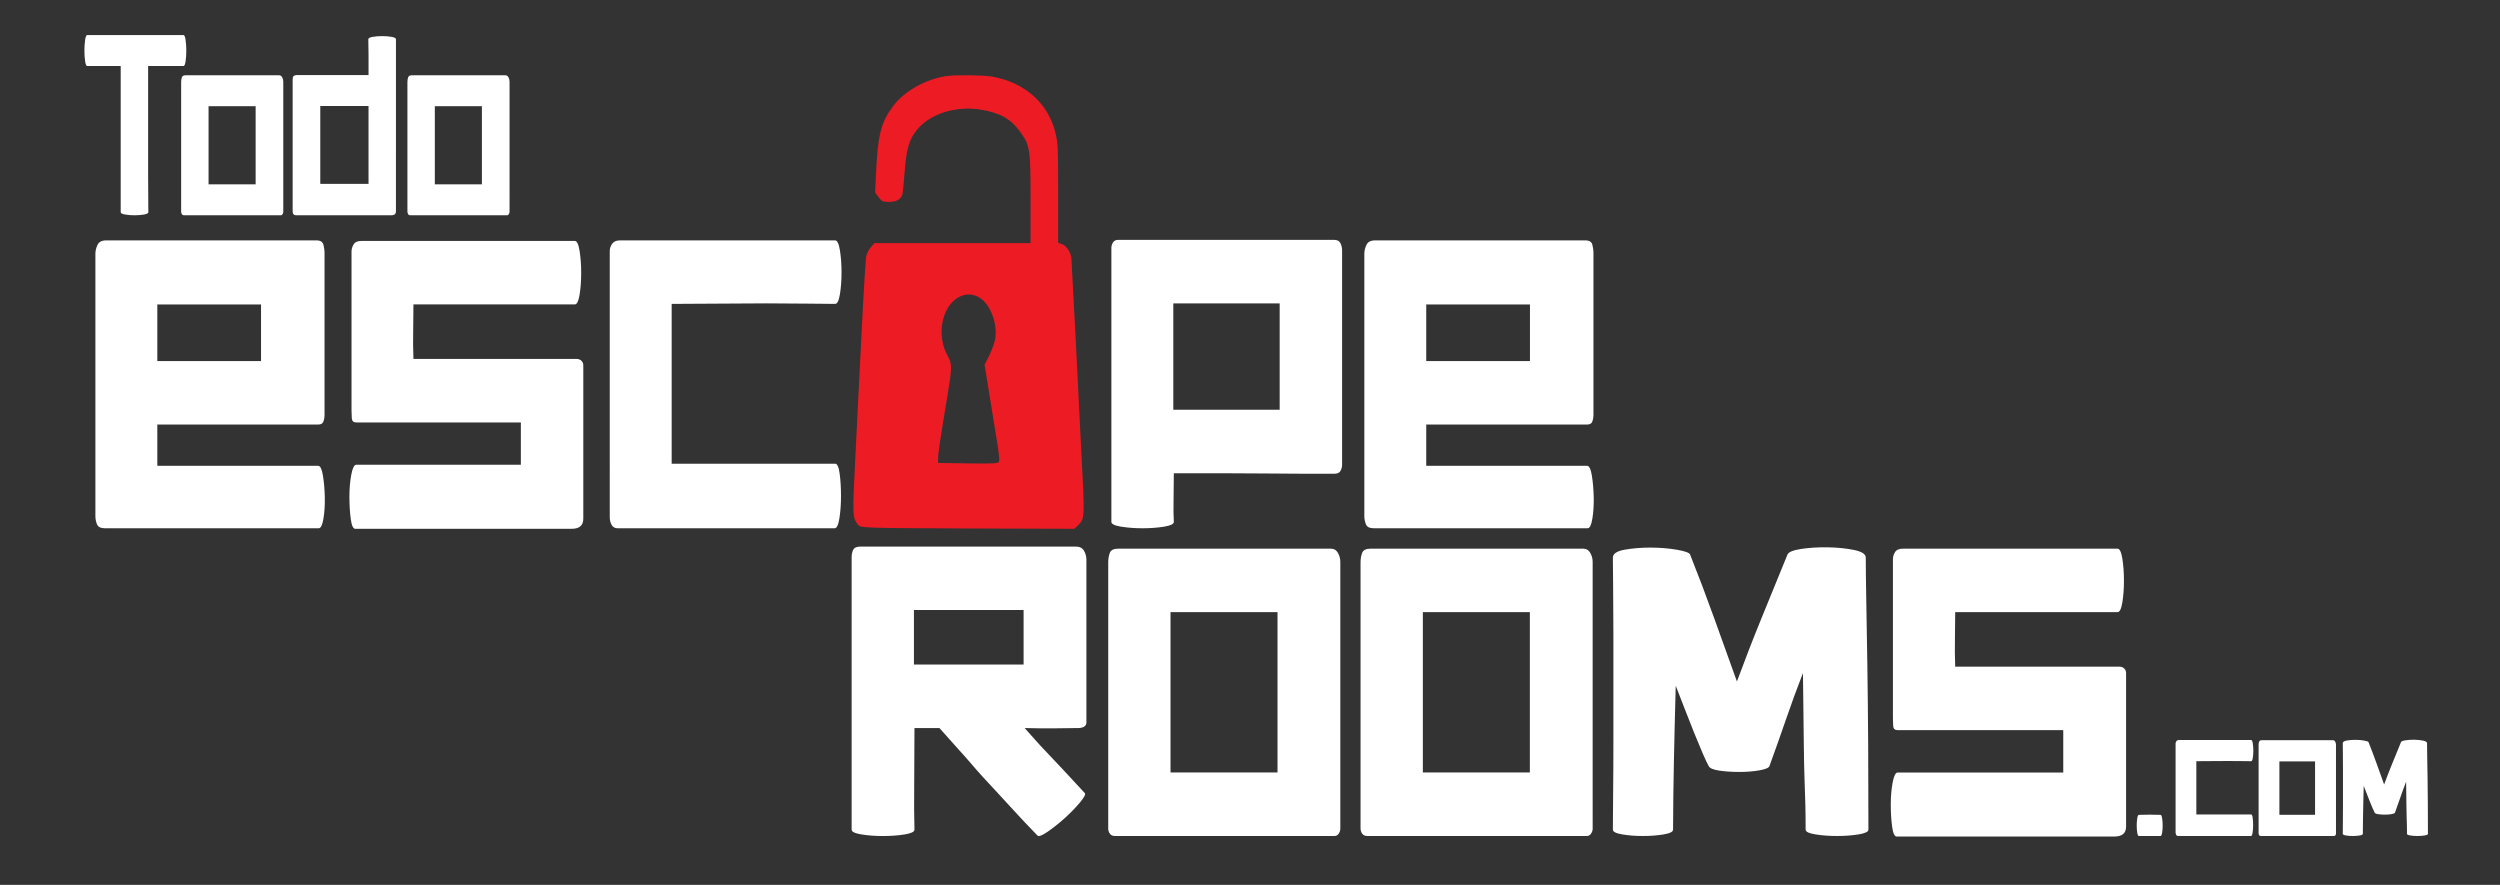
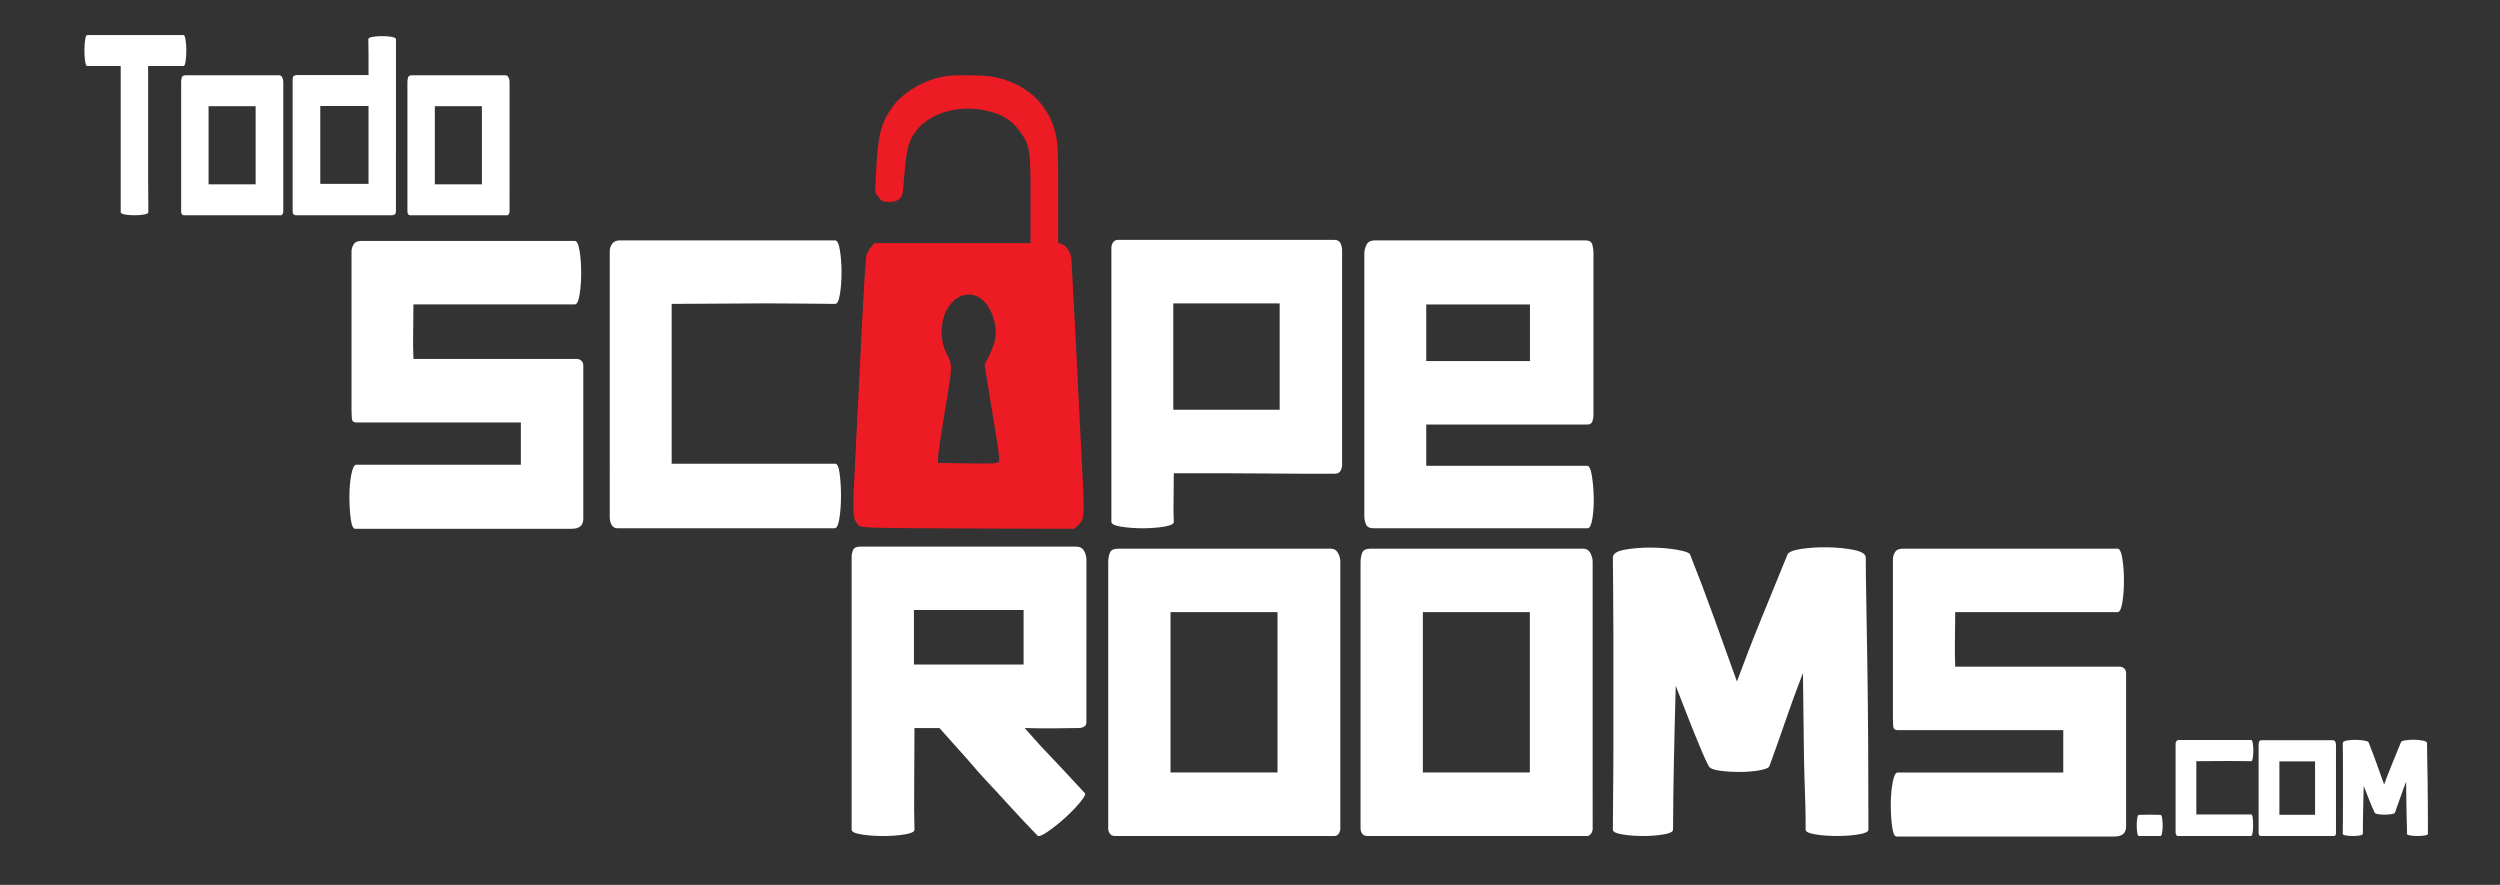
<svg xmlns="http://www.w3.org/2000/svg" id="Capa_1" x="0px" y="0px" width="283.46px" height="100.333px" viewBox="0 0 283.46 100.333" xml:space="preserve">
  <rect x="0" y="0" width="283.46" height="100.333" fill="#333333" stroke="none" />
  <g transform="translate(0,286) scale(0.1,-0.1)">
    <path fill="#ED1C24" d="M1073.325,2773.779c-23.33-3.242-48.369-17.275-60.879-34.365c-13.818-18.716-17.207-32.568-19.287-78.091  l-0.918-19.429l3.906-5.4c3.525-4.863,4.824-5.4,11.992-5.4c8.223,0,13.438,2.881,15,8.633c0.518,1.626,1.689,13.32,2.598,25.908  c2.09,26.279,5.215,36.714,14.346,47.686c14.854,17.998,44.326,26.992,72.344,22.319c21.768-3.784,33.77-10.439,44.326-25.195  c11.211-15.474,11.738-19.253,11.738-77.729v-48.403h-88.516H991.46l-3.906-4.502c-2.09-2.334-4.434-6.655-5.215-9.355  c-0.781-2.876-3.262-42.642-5.479-88.706s-5.479-110.298-7.178-143.042c-3.252-64.063-3.125-65.859,3.262-73.77  c2.871-3.594,4.961-3.594,124.102-4.141l121.104-0.371l4.033,3.789c7.949,7.91,7.949,7.734,3.652,87.09  c-0.645,13.848-3.379,66.924-5.859,117.852c-2.607,50.918-4.951,95.181-5.215,98.247c-0.918,7.012-6.133,14.57-11.211,16.011  l-3.789,1.26v55.42c0,50.742-0.254,56.494-2.598,67.295c-7.822,35.088-34.941,59.37-72.998,65.85  C1113.999,2774.858,1083.882,2775.224,1073.325,2773.779z M1112.817,2520.971c11.602-8.999,18.779-30.762,15.264-46.787  c-0.918-4.307-3.916-12.231-6.66-17.803l-5.078-9.897l3.379-20.693c1.836-11.343,4.443-26.992,5.615-34.907  c1.299-7.92,3.643-22.676,5.342-32.744c1.699-9.902,2.607-19.434,2.217-21.055c-0.781-2.705-4.561-2.891-35.068-2.52l-34.277,0.537  l0.127,5.4c0,5.752,2.607,23.203,10.303,69.092c5.732,34.907,5.732,37.603,0.127,47.681c-10.947,19.795-7.686,48.042,7.041,61.538  C1090.796,2527.632,1102.915,2528.525,1112.817,2520.971z" />
  </g>
-   <path fill="#FFFFFF" d="M17.837,48.138v4.679c1.68,0,3.47,0,5.37,0c1.899,0,3.72,0,5.46,0s3.27,0,4.59,0c1.32,0,2.259,0,2.82,0 c0.24,0,0.42,0.371,0.54,1.111c0.12,0.74,0.189,1.551,0.21,2.43c0.02,0.879-0.03,1.689-0.15,2.43c-0.12,0.74-0.3,1.109-0.54,1.109 h-24.24c-0.48,0-0.78-0.149-0.9-0.449c-0.12-0.301-0.18-0.609-0.18-0.93V28.757c0-0.319,0.08-0.649,0.24-0.99 c0.16-0.339,0.48-0.51,0.96-0.51h23.88c0.439,0,0.699,0.171,0.78,0.51c0.08,0.34,0.12,0.63,0.12,0.87v18.48 c0,0.2-0.041,0.42-0.12,0.66c-0.081,0.24-0.28,0.36-0.6,0.36H17.837z M17.837,34.518v6.42h11.76v-6.42H17.837z" />
  <path fill="#FFFFFF" d="M66.137,58.817c0,0.76-0.44,1.14-1.32,1.14h-24.54c-0.24,0-0.411-0.38-0.51-1.14 c-0.1-0.76-0.15-1.59-0.15-2.49s0.069-1.73,0.21-2.49c0.14-0.759,0.33-1.141,0.57-1.141c0.84,0,1.989,0,3.45,0c1.46,0,3.05,0,4.77,0 c1.72,0,3.489,0,5.31,0c1.82,0,3.53,0,5.13,0v-4.799h-18.66c-0.321,0-0.49-0.159-0.51-0.48c-0.021-0.32-0.03-0.62-0.03-0.9v-18 c0-0.279,0.08-0.549,0.24-0.81c0.16-0.26,0.459-0.39,0.9-0.39h24.18c0.24,0,0.42,0.381,0.54,1.14c0.12,0.76,0.18,1.59,0.18,2.49 c0,0.9-0.06,1.721-0.18,2.46c-0.12,0.741-0.3,1.11-0.54,1.11h-18.3c0,1.161-0.01,2.21-0.03,3.15c-0.021,0.94-0.01,1.95,0.03,3.03 h18.48c0.24,0,0.429,0.07,0.57,0.21c0.14,0.141,0.21,0.311,0.21,0.51V58.817L66.137,58.817z" />
  <path fill="#FFFFFF" d="M95.206,53.716c0.1,0.761,0.15,1.601,0.15,2.521c0,0.921-0.06,1.761-0.18,2.52 c-0.12,0.76-0.3,1.141-0.54,1.141h-24.6c-0.321,0-0.55-0.129-0.69-0.391c-0.141-0.26-0.21-0.549-0.21-0.869V28.457 c0-0.279,0.09-0.549,0.27-0.81c0.18-0.26,0.47-0.39,0.87-0.39h24.42c0.24,0,0.42,0.381,0.54,1.14c0.12,0.76,0.18,1.59,0.18,2.49 c0,0.9-0.06,1.72-0.18,2.46c-0.12,0.74-0.3,1.11-0.54,1.11c-0.681,0-1.721-0.009-3.12-0.03c-1.401-0.02-2.961-0.03-4.68-0.03 c-1.72,0-3.52,0.01-5.4,0.03c-1.881,0.021-3.66,0.03-5.34,0.03v18.12h18.54C94.936,52.578,95.105,52.958,95.206,53.716z" />
  <path fill="#FFFFFF" d="M152.174,52.696c0,0.24-0.061,0.472-0.18,0.691c-0.12,0.219-0.36,0.33-0.721,0.33c-0.681,0-1.7,0-3.061,0 c-1.359,0-2.88-0.01-4.561-0.031c-1.68-0.02-3.439-0.029-5.279-0.029s-3.6,0-5.28,0c0,1.08-0.01,2.091-0.029,3.029 c-0.021,0.94-0.011,1.771,0.029,2.49c0,0.24-0.37,0.42-1.109,0.541c-0.741,0.119-1.551,0.18-2.431,0.18 c-0.88,0-1.69-0.061-2.43-0.18c-0.741-0.121-1.11-0.301-1.11-0.541v-31.08c0-0.2,0.06-0.399,0.18-0.6c0.12-0.2,0.32-0.3,0.6-0.3 h24.48c0.358,0,0.6,0.13,0.72,0.39c0.12,0.261,0.18,0.531,0.18,0.81L152.174,52.696L152.174,52.696z M145.094,46.458v-12.06h-12.06 v12.06H145.094z" />
  <path fill="#FFFFFF" d="M161.713,48.138v4.679c1.68,0,3.471,0,5.37,0s3.72,0,5.46,0s3.27,0,4.59,0s2.26,0,2.82,0 c0.238,0,0.42,0.371,0.54,1.111c0.118,0.74,0.188,1.551,0.21,2.43c0.02,0.879-0.03,1.689-0.15,2.43 c-0.119,0.74-0.3,1.109-0.539,1.109h-24.24c-0.479,0-0.779-0.149-0.899-0.449c-0.12-0.301-0.181-0.609-0.181-0.93V28.757 c0-0.319,0.08-0.649,0.24-0.99c0.158-0.339,0.479-0.51,0.959-0.51h23.881c0.439,0,0.699,0.171,0.779,0.51 c0.08,0.34,0.12,0.63,0.12,0.87v18.48c0,0.2-0.04,0.42-0.12,0.66c-0.08,0.24-0.279,0.36-0.6,0.36H161.713z M161.713,34.518v6.42 h11.76v-6.42H161.713z" />
  <g>
    <path fill="#FFFFFF" d="M21.043,4.532c0.055,0.371,0.081,0.776,0.081,1.214s-0.026,0.838-0.081,1.199  c-0.052,0.36-0.131,0.54-0.237,0.54h-4.011c0,0.896,0,1.87,0,2.922c0,1.053,0,2.121,0,3.202s0,2.153,0,3.216s0,2.056,0,2.981  c0,0.926,0.004,1.759,0.013,2.5c0.008,0.739,0.013,1.325,0.013,1.753c0,0.117-0.164,0.205-0.49,0.263  c-0.329,0.058-0.686,0.088-1.077,0.088c-0.389,0-0.748-0.03-1.075-0.088c-0.328-0.058-0.493-0.146-0.493-0.263V7.483H9.889  c-0.105,0-0.185-0.18-0.238-0.54c-0.053-0.36-0.08-0.761-0.08-1.199s0.027-0.843,0.08-1.214c0.053-0.37,0.132-0.556,0.238-0.556  h10.917C20.912,3.976,20.991,4.162,21.043,4.532z" />
    <path fill="#FFFFFF" d="M32.119,24.001c0,0.097-0.026,0.19-0.08,0.278c-0.053,0.088-0.125,0.132-0.211,0.132H20.885  c-0.124,0-0.212-0.044-0.265-0.132c-0.053-0.088-0.08-0.181-0.08-0.278V9.296c0-0.195,0.027-0.371,0.08-0.525  c0.053-0.156,0.194-0.235,0.423-0.235h10.599c0.158,0,0.278,0.079,0.357,0.235c0.08,0.155,0.12,0.32,0.12,0.497  c0,0.856,0,1.811,0,2.864c0,1.053,0,2.135,0,3.244c0,1.111,0,2.208,0,3.29s0,2.09,0,3.025V24.001z M28.985,20.901v-8.857h-5.338  v8.857H28.985z" />
    <path fill="#FFFFFF" d="M44.894,23.942c0,0.312-0.168,0.468-0.504,0.468H33.58c-0.265,0-0.398-0.156-0.398-0.468V9.034  c0-0.253,0.057-0.404,0.172-0.452c0.115-0.05,0.226-0.073,0.332-0.073h8.1c0-0.819,0-1.573,0-2.266c0-0.69-0.008-1.29-0.025-1.798  c0-0.117,0.163-0.204,0.49-0.265c0.328-0.058,0.686-0.085,1.077-0.085c0.389,0,0.747,0.027,1.075,0.085  c0.328,0.061,0.492,0.147,0.492,0.265L44.894,23.942L44.894,23.942z M41.785,20.844v-8.828h-5.47v8.828H41.785z" />
    <path fill="#FFFFFF" d="M57.774,24.001c0,0.097-0.026,0.19-0.08,0.278c-0.053,0.088-0.124,0.132-0.212,0.132H46.54  c-0.124,0-0.211-0.044-0.265-0.132c-0.052-0.088-0.08-0.181-0.08-0.278V9.296c0-0.195,0.028-0.371,0.08-0.525  c0.054-0.156,0.195-0.235,0.425-0.235h10.597c0.16,0,0.278,0.079,0.358,0.235c0.08,0.155,0.12,0.32,0.12,0.497  c0,0.856,0,1.811,0,2.864c0,1.053,0,2.135,0,3.244c0,1.111,0,2.208,0,3.29s0,2.09,0,3.025L57.774,24.001L57.774,24.001z   M54.64,20.901v-8.857h-5.338v8.857H54.64z" />
  </g>
  <g>
    <path fill="#FFFFFF" d="M123.181,81.889c0,0.239-0.09,0.41-0.271,0.51c-0.181,0.101-0.392,0.149-0.634,0.149  c-0.564,0-1.379,0.011-2.444,0.03c-1.067,0.021-2.285,0.01-3.652-0.03c0.401,0.44,0.794,0.88,1.177,1.32  c0.382,0.44,0.835,0.93,1.358,1.47c0.522,0.54,1.126,1.182,1.811,1.92c0.684,0.74,1.509,1.631,2.475,2.67  c0.121,0.12-0.06,0.471-0.543,1.051s-1.056,1.17-1.72,1.771c-0.664,0.601-1.319,1.12-1.962,1.562  c-0.644,0.438-1.026,0.578-1.147,0.42c-1.127-1.16-2.052-2.141-2.776-2.94s-1.358-1.489-1.901-2.069s-1.026-1.101-1.449-1.561  c-0.422-0.459-0.855-0.949-1.298-1.471c-0.443-0.52-0.956-1.101-1.539-1.739c-0.583-0.64-1.298-1.44-2.143-2.399h-2.837  c0,2.319-0.011,4.479-0.03,6.479c-0.021,2.001-0.01,3.681,0.03,5.04c0,0.24-0.373,0.42-1.117,0.539  c-0.745,0.121-1.56,0.181-2.445,0.181c-0.885,0-1.7-0.06-2.444-0.181c-0.745-0.119-1.117-0.299-1.117-0.539v-30.9  c0-0.318,0.06-0.6,0.181-0.84s0.401-0.359,0.845-0.359h24.386c0.442,0,0.754,0.16,0.936,0.479c0.181,0.319,0.271,0.659,0.271,1.021  L123.181,81.889L123.181,81.889z M103.625,69.168v6.18h12.434v-6.18H103.625z" />
    <path fill="#FFFFFF" d="M151.973,93.95c0,0.199-0.061,0.39-0.182,0.568c-0.12,0.182-0.282,0.271-0.482,0.271H126.44  c-0.282,0-0.483-0.09-0.604-0.271c-0.121-0.18-0.181-0.369-0.181-0.568V63.768c0-0.397,0.06-0.758,0.181-1.08  c0.121-0.318,0.442-0.479,0.965-0.479h24.084c0.362,0,0.635,0.16,0.814,0.479c0.182,0.322,0.271,0.66,0.271,1.021  c0,1.762,0,3.721,0,5.88c0,2.16,0,4.382,0,6.66c0,2.28,0,4.53,0,6.75c0,2.222,0,4.29,0,6.21v4.74H151.973z M144.85,87.588v-18.18  h-12.132v18.18H144.85z" />
    <path fill="#FFFFFF" d="M180.583,93.95c0,0.199-0.062,0.39-0.181,0.568c-0.121,0.182-0.282,0.271-0.483,0.271h-24.868  c-0.281,0-0.482-0.09-0.604-0.271c-0.121-0.18-0.182-0.369-0.182-0.568V63.768c0-0.397,0.061-0.758,0.182-1.08  c0.119-0.318,0.441-0.479,0.966-0.479h24.084c0.36,0,0.634,0.16,0.813,0.479c0.182,0.322,0.271,0.66,0.271,1.021  c0,1.762,0,3.721,0,5.88c0,2.16,0,4.382,0,6.66c0,2.28,0,4.53,0,6.75c0,2.222,0,4.29,0,6.21L180.583,93.95L180.583,93.95z   M173.461,87.588v-18.18h-12.133v18.18H173.461z" />
    <path fill="#FFFFFF" d="M211.548,63.229c0,1.16,0.021,2.812,0.06,4.949c0.041,2.141,0.082,4.582,0.121,7.32  c0.041,2.74,0.07,5.7,0.092,8.88c0.02,3.181,0.029,6.411,0.029,9.69c0,0.24-0.373,0.42-1.117,0.539  c-0.744,0.121-1.56,0.181-2.443,0.181c-0.887,0-1.7-0.06-2.443-0.181c-0.746-0.119-1.117-0.299-1.117-0.539  c0-1.119-0.011-2.051-0.03-2.791c-0.021-0.738-0.052-1.67-0.091-2.789c-0.041-1.119-0.07-2.6-0.09-4.44  c-0.021-1.839-0.052-4.419-0.092-7.739c-0.685,1.76-1.328,3.521-1.932,5.279c-0.604,1.762-1.229,3.521-1.871,5.28  c-0.081,0.2-0.463,0.36-1.146,0.479c-0.685,0.121-1.438,0.18-2.264,0.18c-0.824,0-1.58-0.049-2.264-0.149  c-0.686-0.099-1.086-0.271-1.207-0.51c-0.161-0.279-0.393-0.771-0.694-1.47s-0.634-1.5-0.996-2.4s-0.724-1.82-1.086-2.76  c-0.362-0.94-0.685-1.77-0.966-2.49c-0.041,1.721-0.081,3.291-0.121,4.71c-0.04,1.421-0.07,2.771-0.09,4.05  c-0.021,1.281-0.041,2.531-0.061,3.75c-0.021,1.221-0.031,2.49-0.031,3.811c0,0.24-0.353,0.421-1.057,0.539  c-0.703,0.121-1.488,0.182-2.354,0.182c-0.866,0-1.651-0.061-2.354-0.182c-0.705-0.118-1.058-0.299-1.058-0.539  c0-1.118,0.01-2.551,0.03-4.289c0.021-1.74,0.029-3.609,0.029-5.61c0-2,0-4.069,0-6.21s0-4.159,0-6.061  c0-1.9-0.01-3.619-0.029-5.16c-0.021-1.538-0.03-2.709-0.03-3.51c0-0.438,0.442-0.74,1.328-0.899c0.885-0.159,1.86-0.24,2.928-0.24  c1.065,0,2.062,0.081,2.987,0.24s1.429,0.34,1.51,0.54c0.925,2.32,1.83,4.71,2.716,7.17s1.751,4.87,2.597,7.229  c0.885-2.398,1.819-4.809,2.807-7.229c0.984-2.42,1.962-4.811,2.928-7.17c0.12-0.279,0.643-0.489,1.569-0.631  c0.925-0.139,1.932-0.198,3.018-0.18c1.087,0.021,2.072,0.119,2.958,0.299C211.105,62.54,211.548,62.83,211.548,63.229z" />
    <path fill="#FFFFFF" d="M241.064,93.709c0,0.761-0.443,1.14-1.328,1.14h-24.688c-0.242,0-0.412-0.379-0.514-1.14  c-0.102-0.759-0.15-1.59-0.15-2.489c0-0.9,0.069-1.729,0.211-2.49c0.141-0.76,0.332-1.141,0.573-1.141c0.845,0,2.001,0,3.472,0  c1.469,0,3.067,0,4.799,0c1.729,0,3.511,0,5.342,0c1.83,0,3.551,0,5.16,0v-4.8H215.17c-0.322,0-0.493-0.159-0.514-0.479  c-0.021-0.319-0.029-0.619-0.029-0.899v-18c0-0.279,0.08-0.55,0.241-0.812c0.159-0.26,0.462-0.39,0.905-0.39h24.324  c0.241,0,0.424,0.381,0.545,1.14c0.119,0.762,0.18,1.59,0.18,2.49s-0.061,1.721-0.18,2.46c-0.121,0.741-0.304,1.11-0.545,1.11  h-18.408c0,1.16-0.012,2.211-0.03,3.15c-0.021,0.938-0.011,1.948,0.03,3.028h18.59c0.242,0,0.433,0.07,0.574,0.21  c0.141,0.141,0.211,0.311,0.211,0.512V93.709L241.064,93.709z" />
    <path fill="#FFFFFF" d="M242.512,94.79c-0.08,0-0.142-0.123-0.182-0.37c-0.04-0.246-0.061-0.521-0.061-0.819  c0-0.301,0.021-0.576,0.061-0.83c0.04-0.252,0.102-0.379,0.182-0.379c0.254,0,0.479-0.004,0.674-0.012  c0.194-0.007,0.379-0.01,0.553-0.01c0.175,0,0.355,0.003,0.544,0.01c0.188,0.008,0.416,0.012,0.685,0.012  c0.08,0,0.141,0.127,0.182,0.379c0.039,0.254,0.061,0.529,0.061,0.83s-0.021,0.573-0.061,0.819c-0.041,0.247-0.102,0.37-0.182,0.37  H242.512z" />
    <path fill="#FFFFFF" d="M255.418,92.729c0.034,0.254,0.051,0.533,0.051,0.84c0,0.308-0.021,0.587-0.061,0.841  s-0.102,0.38-0.182,0.38h-8.248c-0.108,0-0.186-0.043-0.231-0.13c-0.048-0.087-0.071-0.185-0.071-0.29V84.309  c0-0.094,0.03-0.184,0.092-0.271c0.061-0.087,0.156-0.13,0.291-0.13h8.188c0.081,0,0.142,0.127,0.183,0.38  c0.039,0.253,0.061,0.53,0.061,0.83s-0.021,0.573-0.061,0.819c-0.041,0.248-0.102,0.371-0.183,0.371  c-0.228,0-0.576-0.004-1.046-0.012c-0.471-0.007-0.993-0.01-1.569-0.01c-0.577,0-1.181,0.003-1.812,0.01  c-0.631,0.008-1.228,0.012-1.791,0.012v6.039h6.218C255.329,92.348,255.385,92.475,255.418,92.729z" />
    <path fill="#FFFFFF" d="M264.865,94.508c0,0.067-0.02,0.131-0.061,0.19s-0.095,0.09-0.16,0.09h-8.291  c-0.094,0-0.16-0.03-0.201-0.09c-0.039-0.06-0.061-0.123-0.061-0.19v-10.06c0-0.134,0.021-0.253,0.061-0.36  c0.041-0.105,0.147-0.16,0.322-0.16h8.028c0.12,0,0.211,0.055,0.271,0.16c0.061,0.107,0.09,0.221,0.09,0.34c0,0.588,0,1.24,0,1.961  c0,0.719,0,1.459,0,2.219c0,0.762,0,1.512,0,2.25c0,0.74,0,1.432,0,2.07v1.58H264.865z M262.491,92.389v-6.061h-4.044v6.061  H262.491z" />
    <path fill="#FFFFFF" d="M275.188,84.268c0,0.388,0.006,0.938,0.02,1.65c0.014,0.713,0.027,1.527,0.041,2.439  c0.013,0.914,0.023,1.899,0.029,2.961c0.007,1.06,0.011,2.137,0.011,3.229c0,0.08-0.124,0.141-0.372,0.182  c-0.249,0.039-0.521,0.06-0.814,0.06c-0.295,0-0.566-0.021-0.814-0.06c-0.248-0.041-0.372-0.102-0.372-0.182  c0-0.373-0.004-0.683-0.011-0.93c-0.008-0.247-0.018-0.557-0.029-0.932c-0.014-0.373-0.023-0.865-0.029-1.479  c-0.008-0.613-0.019-1.475-0.031-2.58c-0.229,0.587-0.442,1.174-0.645,1.762c-0.201,0.586-0.408,1.172-0.623,1.76  c-0.027,0.065-0.154,0.119-0.383,0.16c-0.229,0.039-0.479,0.06-0.754,0.06s-0.527-0.017-0.755-0.05  c-0.229-0.033-0.362-0.09-0.402-0.17c-0.054-0.094-0.131-0.258-0.231-0.49c-0.1-0.232-0.211-0.5-0.332-0.801  c-0.121-0.299-0.24-0.605-0.361-0.92c-0.12-0.313-0.229-0.59-0.321-0.83c-0.014,0.574-0.026,1.098-0.041,1.57  c-0.013,0.473-0.022,0.924-0.028,1.35c-0.008,0.428-0.015,0.844-0.021,1.25c-0.007,0.408-0.01,0.83-0.01,1.271  c0,0.08-0.118,0.14-0.354,0.181c-0.234,0.039-0.496,0.061-0.783,0.061c-0.289,0-0.551-0.021-0.785-0.061  c-0.234-0.041-0.354-0.101-0.354-0.181c0-0.372,0.004-0.85,0.012-1.43c0.006-0.58,0.01-1.203,0.01-1.87c0-0.666,0-1.355,0-2.07  c0-0.713,0-1.387,0-2.02s-0.004-1.207-0.01-1.721c-0.008-0.514-0.012-0.902-0.012-1.17c0-0.146,0.146-0.246,0.443-0.299  c0.295-0.055,0.619-0.08,0.976-0.08s0.688,0.025,0.996,0.08c0.31,0.053,0.476,0.112,0.503,0.18c0.309,0.772,0.61,1.57,0.905,2.39  s0.584,1.624,0.864,2.41c0.296-0.8,0.606-1.604,0.937-2.41c0.328-0.808,0.654-1.603,0.976-2.39  c0.041-0.094,0.216-0.164,0.523-0.211c0.309-0.047,0.645-0.066,1.006-0.061c0.362,0.006,0.69,0.04,0.986,0.102  C275.04,84.04,275.188,84.135,275.188,84.268z" />
  </g>
</svg>